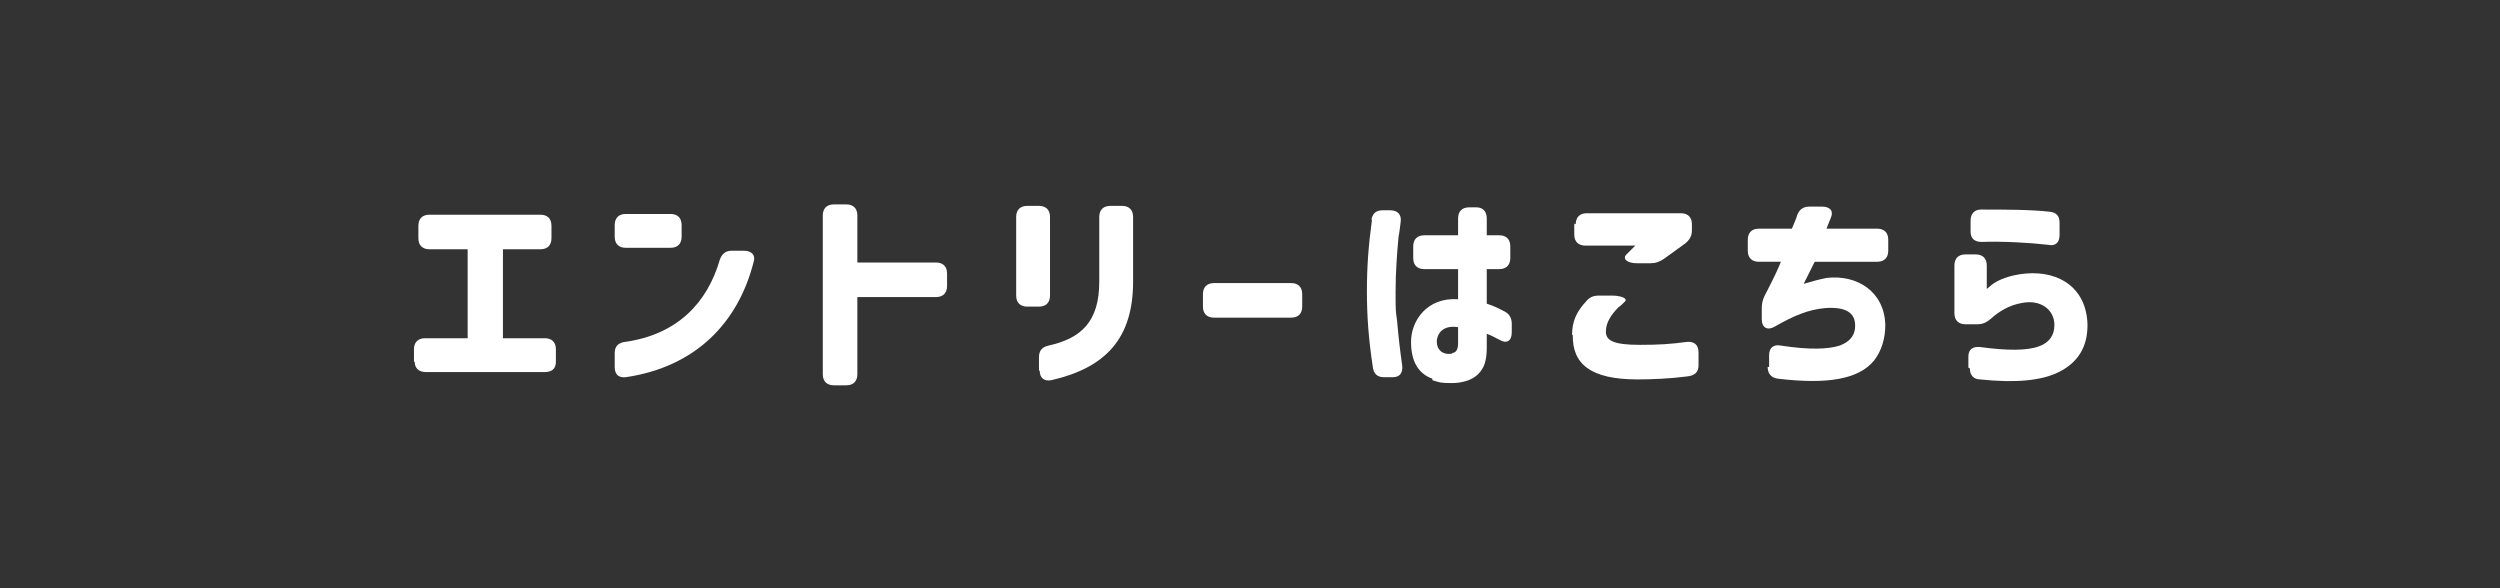
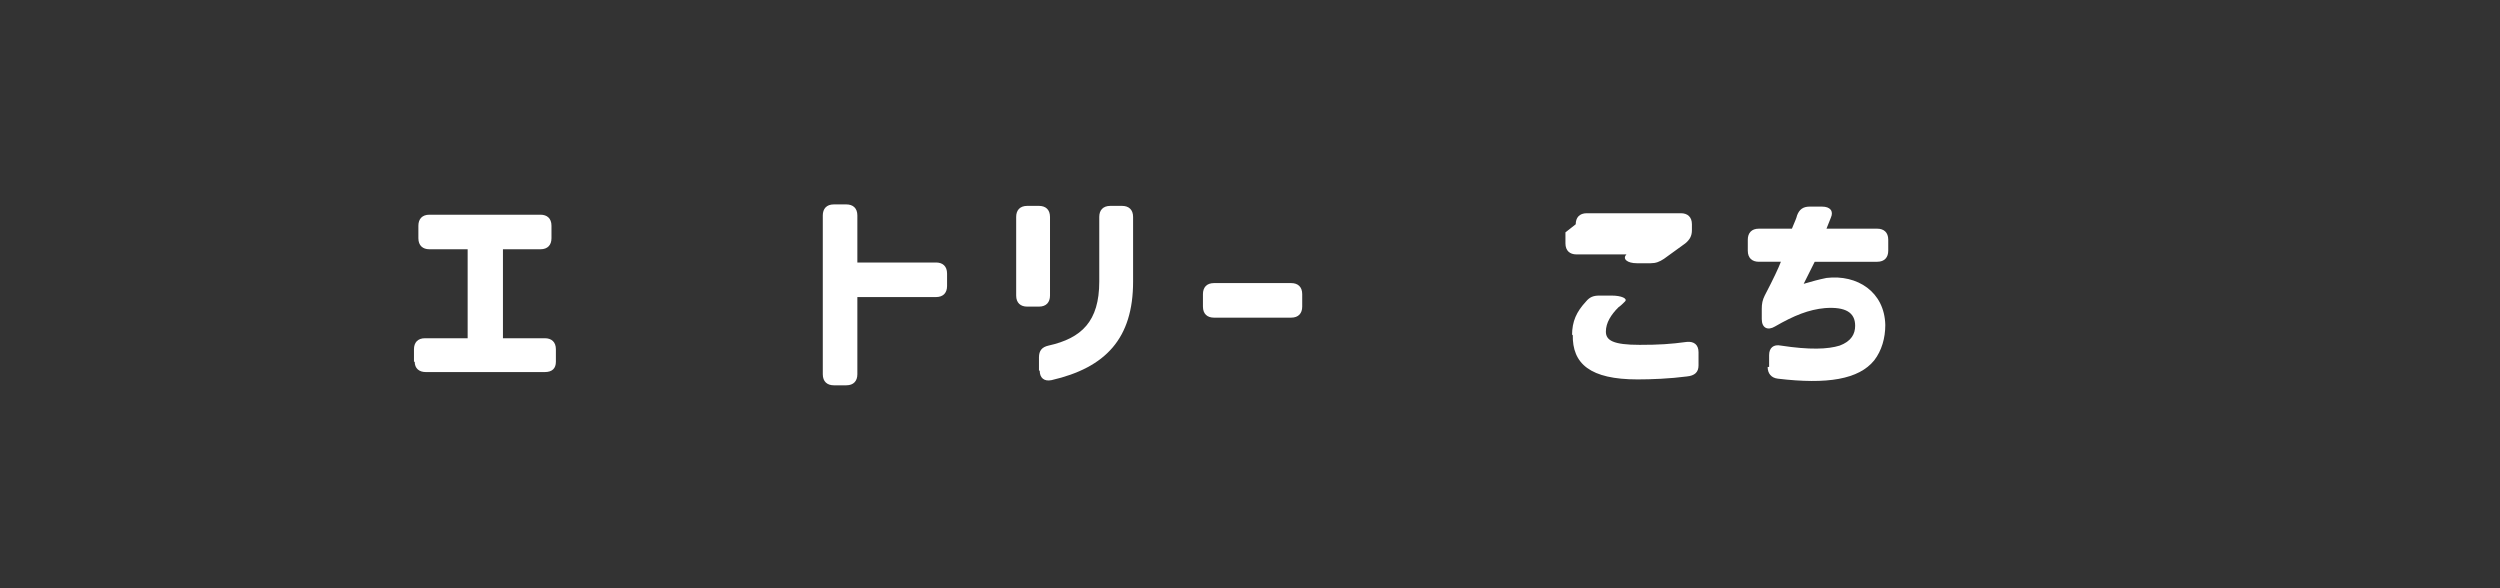
<svg xmlns="http://www.w3.org/2000/svg" version="1.1" viewBox="0 0 340 80">
  <rect x="0" y="0" width="340" height="80" fill="#333333" stroke="none" />
  <defs>
    <style>
      .cls-1 {
        isolation: isolate;
      }

      .cls-2 {
        fill: #fff;
      }
    </style>
  </defs>
  <g>
    <g id="_レイヤー_2">
      <g id="design">
        <g class="cls-1">
          <g class="cls-1">
            <path class="cls-2" d="M56.3,49.2v-1.7c0-.9.5-1.5,1.5-1.5h5.8v-12.1h-5.2c-.9,0-1.5-.5-1.5-1.5v-1.7c0-.9.5-1.5,1.5-1.5h15.1c.9,0,1.5.5,1.5,1.5v1.7c0,.9-.5,1.5-1.5,1.5h-5.1v12.1h5.7c.9,0,1.5.5,1.5,1.5v1.7c0,.9-.5,1.4-1.5,1.4h-16.2c-.9,0-1.5-.5-1.5-1.4Z" />
-             <path class="cls-2" d="M83.6,32.2v-1.6c0-.9.5-1.5,1.5-1.5h6.1c.9,0,1.5.5,1.5,1.5v1.6c0,.9-.5,1.5-1.5,1.5h-6.1c-.9,0-1.5-.5-1.5-1.5ZM83.6,48c0-.9.5-1.4,1.4-1.5,7.1-1,11.2-5.3,12.9-11.2.3-.8.8-1.2,1.6-1.2h1.7c1,0,1.6.6,1.3,1.5-2.1,8.3-7.9,14.3-17.4,15.7-1,.1-1.5-.4-1.5-1.4v-1.8Z" />
            <path class="cls-2" d="M111.9,50.7v-21.4c0-.9.5-1.5,1.5-1.5h1.7c.9,0,1.5.5,1.5,1.5v6.4h10.7c.9,0,1.5.5,1.5,1.5v1.7c0,.9-.5,1.5-1.5,1.5h-10.7v10.5c0,.9-.5,1.5-1.5,1.5h-1.7c-.9,0-1.5-.5-1.5-1.5Z" />
            <path class="cls-2" d="M138.2,29.5c0-.9.5-1.5,1.5-1.5h1.6c.9,0,1.5.5,1.5,1.5v10.7c0,.9-.5,1.5-1.5,1.5h-1.6c-.9,0-1.5-.5-1.5-1.5v-10.7ZM141.3,50.4v-1.8c0-.9.4-1.4,1.3-1.6,4.5-1,6.9-3.3,6.9-8.7v-8.8c0-.9.5-1.5,1.5-1.5h1.6c.9,0,1.5.5,1.5,1.5v8.8c0,7.7-3.7,11.7-11.1,13.4-1,.2-1.6-.3-1.6-1.3Z" />
            <path class="cls-2" d="M163.6,41.7v-1.7c0-.9.5-1.5,1.5-1.5h10.5c.9,0,1.5.5,1.5,1.5v1.7c0,.9-.5,1.5-1.5,1.5h-10.5c-.9,0-1.5-.5-1.5-1.5Z" />
-             <path class="cls-2" d="M186.5,30c.1-.9.6-1.4,1.5-1.4h1.1c1,0,1.5.6,1.4,1.5-.1.8-.2,1.7-.3,2.1-.2,2.2-.4,4.8-.4,7.4s0,2.6.2,4c.2,2.3.4,4,.7,6.1.1,1-.3,1.6-1.3,1.6h-1.2c-.9,0-1.4-.5-1.5-1.4-.6-4-.8-7-.8-10.3s.2-6.1.7-9.8ZM194.8,51.5c-1.7-.6-2.9-2.1-2.9-5s2.2-6.1,6.4-5.8v-4.1h-4.6c-.9,0-1.5-.5-1.5-1.5v-1.6c0-.9.5-1.5,1.5-1.5h4.6v-2.3c0-.9.5-1.5,1.5-1.5h1c.9,0,1.4.6,1.4,1.5v2.3h1.7c.9,0,1.5.5,1.5,1.5v1.6c0,.9-.5,1.5-1.5,1.5h-1.7v4.7c.6.2,1.4.5,2.3,1,.7.3,1.1.9,1.1,1.7v1.2c0,1.2-.7,1.6-1.7,1-.6-.3-1.1-.6-1.7-.8v1.8c0,1.4-.2,2.4-.7,3.1-.9,1.4-2.6,1.8-4.1,1.8s-1.7-.1-2.6-.4ZM197.5,48c.3,0,.8-.2.8-1.3v-2.2c-1.8-.3-2.8.6-2.9,1.9,0,1.2.8,1.9,2.1,1.7Z" />
          </g>
          <g class="cls-1">
-             <path class="cls-2" d="M213.8,45.6c0-1.9.6-3.2,1.9-4.6.5-.6,1-.8,1.8-.8h1.7c1.3,0,2.2.4,1.8.8-.3.3-.6.6-.9.8-1,1-1.7,2.1-1.7,3.3s1,1.8,4.6,1.8c2.6,0,4.2-.1,6.4-.4,1-.1,1.6.4,1.6,1.4v1.8c0,.9-.5,1.4-1.6,1.5-2.3.3-4.8.4-6.7.4-6.4,0-8.9-2.1-8.8-6.1ZM214.3,30.5c0-.9.5-1.5,1.5-1.5h12.8c.9,0,1.5.5,1.5,1.5v.8c0,.8-.3,1.3-.9,1.8l-2.9,2.1c-.6.4-1.1.6-1.8.6h-1.9c-1.3,0-2-.6-1.4-1.2l1.2-1.2h-6.8c-.9,0-1.5-.5-1.5-1.5v-1.5Z" />
+             <path class="cls-2" d="M213.8,45.6c0-1.9.6-3.2,1.9-4.6.5-.6,1-.8,1.8-.8h1.7c1.3,0,2.2.4,1.8.8-.3.3-.6.6-.9.8-1,1-1.7,2.1-1.7,3.3s1,1.8,4.6,1.8c2.6,0,4.2-.1,6.4-.4,1-.1,1.6.4,1.6,1.4v1.8c0,.9-.5,1.4-1.6,1.5-2.3.3-4.8.4-6.7.4-6.4,0-8.9-2.1-8.8-6.1ZM214.3,30.5c0-.9.5-1.5,1.5-1.5h12.8c.9,0,1.5.5,1.5,1.5v.8c0,.8-.3,1.3-.9,1.8l-2.9,2.1c-.6.4-1.1.6-1.8.6h-1.9c-1.3,0-2-.6-1.4-1.2h-6.8c-.9,0-1.5-.5-1.5-1.5v-1.5Z" />
          </g>
          <g class="cls-1">
            <path class="cls-2" d="M240.6,49.9v-1.6c0-1,.6-1.5,1.6-1.3,3.9.6,6.4.5,8,0,1.6-.6,2.1-1.6,2.1-2.7,0-1.8-1.3-2.6-4.1-2.4-2.2.2-4.2,1-6.8,2.5-1,.6-1.8.2-1.8-1v-1.4c0-.7.1-1.2.4-1.8,1.2-2.3,1.9-3.8,2.2-4.6h-3c-.9,0-1.5-.5-1.5-1.5v-1.5c0-.9.5-1.5,1.5-1.5h4.5c.5-1.2.6-1.4.7-1.8.3-.8.8-1.2,1.7-1.2h1.7c1.1,0,1.6.6,1.2,1.5-.2.5-.4,1-.6,1.5h6.9c.9,0,1.5.5,1.5,1.5v1.5c0,.9-.5,1.5-1.5,1.5h-8.5c-.3.6-.8,1.6-1.5,3,1-.3,2.1-.6,3.1-.8,4.2-.5,7.9,1.9,8,6.4,0,1.8-.5,3.5-1.5,4.8-2.1,2.6-6.4,3.3-13.1,2.5-.9-.1-1.4-.7-1.4-1.6Z" />
-             <path class="cls-2" d="M267.7,50v-1.5c0-1,.6-1.4,1.6-1.3,3.7.5,6.4.5,8-.1,1.4-.5,2.1-1.5,2.1-2.9,0-2.1-1.9-3.5-4.4-3-1.8.3-3.2,1.2-4.3,2.2-.6.5-1.1.7-1.8.7h-1.6c-.9,0-1.5-.5-1.5-1.5v-6.5c0-.9.5-1.5,1.5-1.5h1.4c.9,0,1.5.5,1.5,1.5v3.2l.6-.5c.8-.7,2.5-1.4,4.7-1.6,4.7-.4,8.3,2.1,8.4,7,0,3-1.3,5.1-3.9,6.4-2.4,1.2-6,1.5-10.7,1-.9,0-1.4-.6-1.4-1.5ZM268,30c0-.9.5-1.5,1.4-1.5,3.2,0,6.8,0,9.4.3.9.1,1.3.6,1.3,1.5v1.7c0,1-.6,1.5-1.5,1.3-2.6-.3-6.2-.5-9.1-.4-1,0-1.5-.5-1.5-1.4v-1.7Z" />
          </g>
        </g>
      </g>
    </g>
  </g>
</svg>